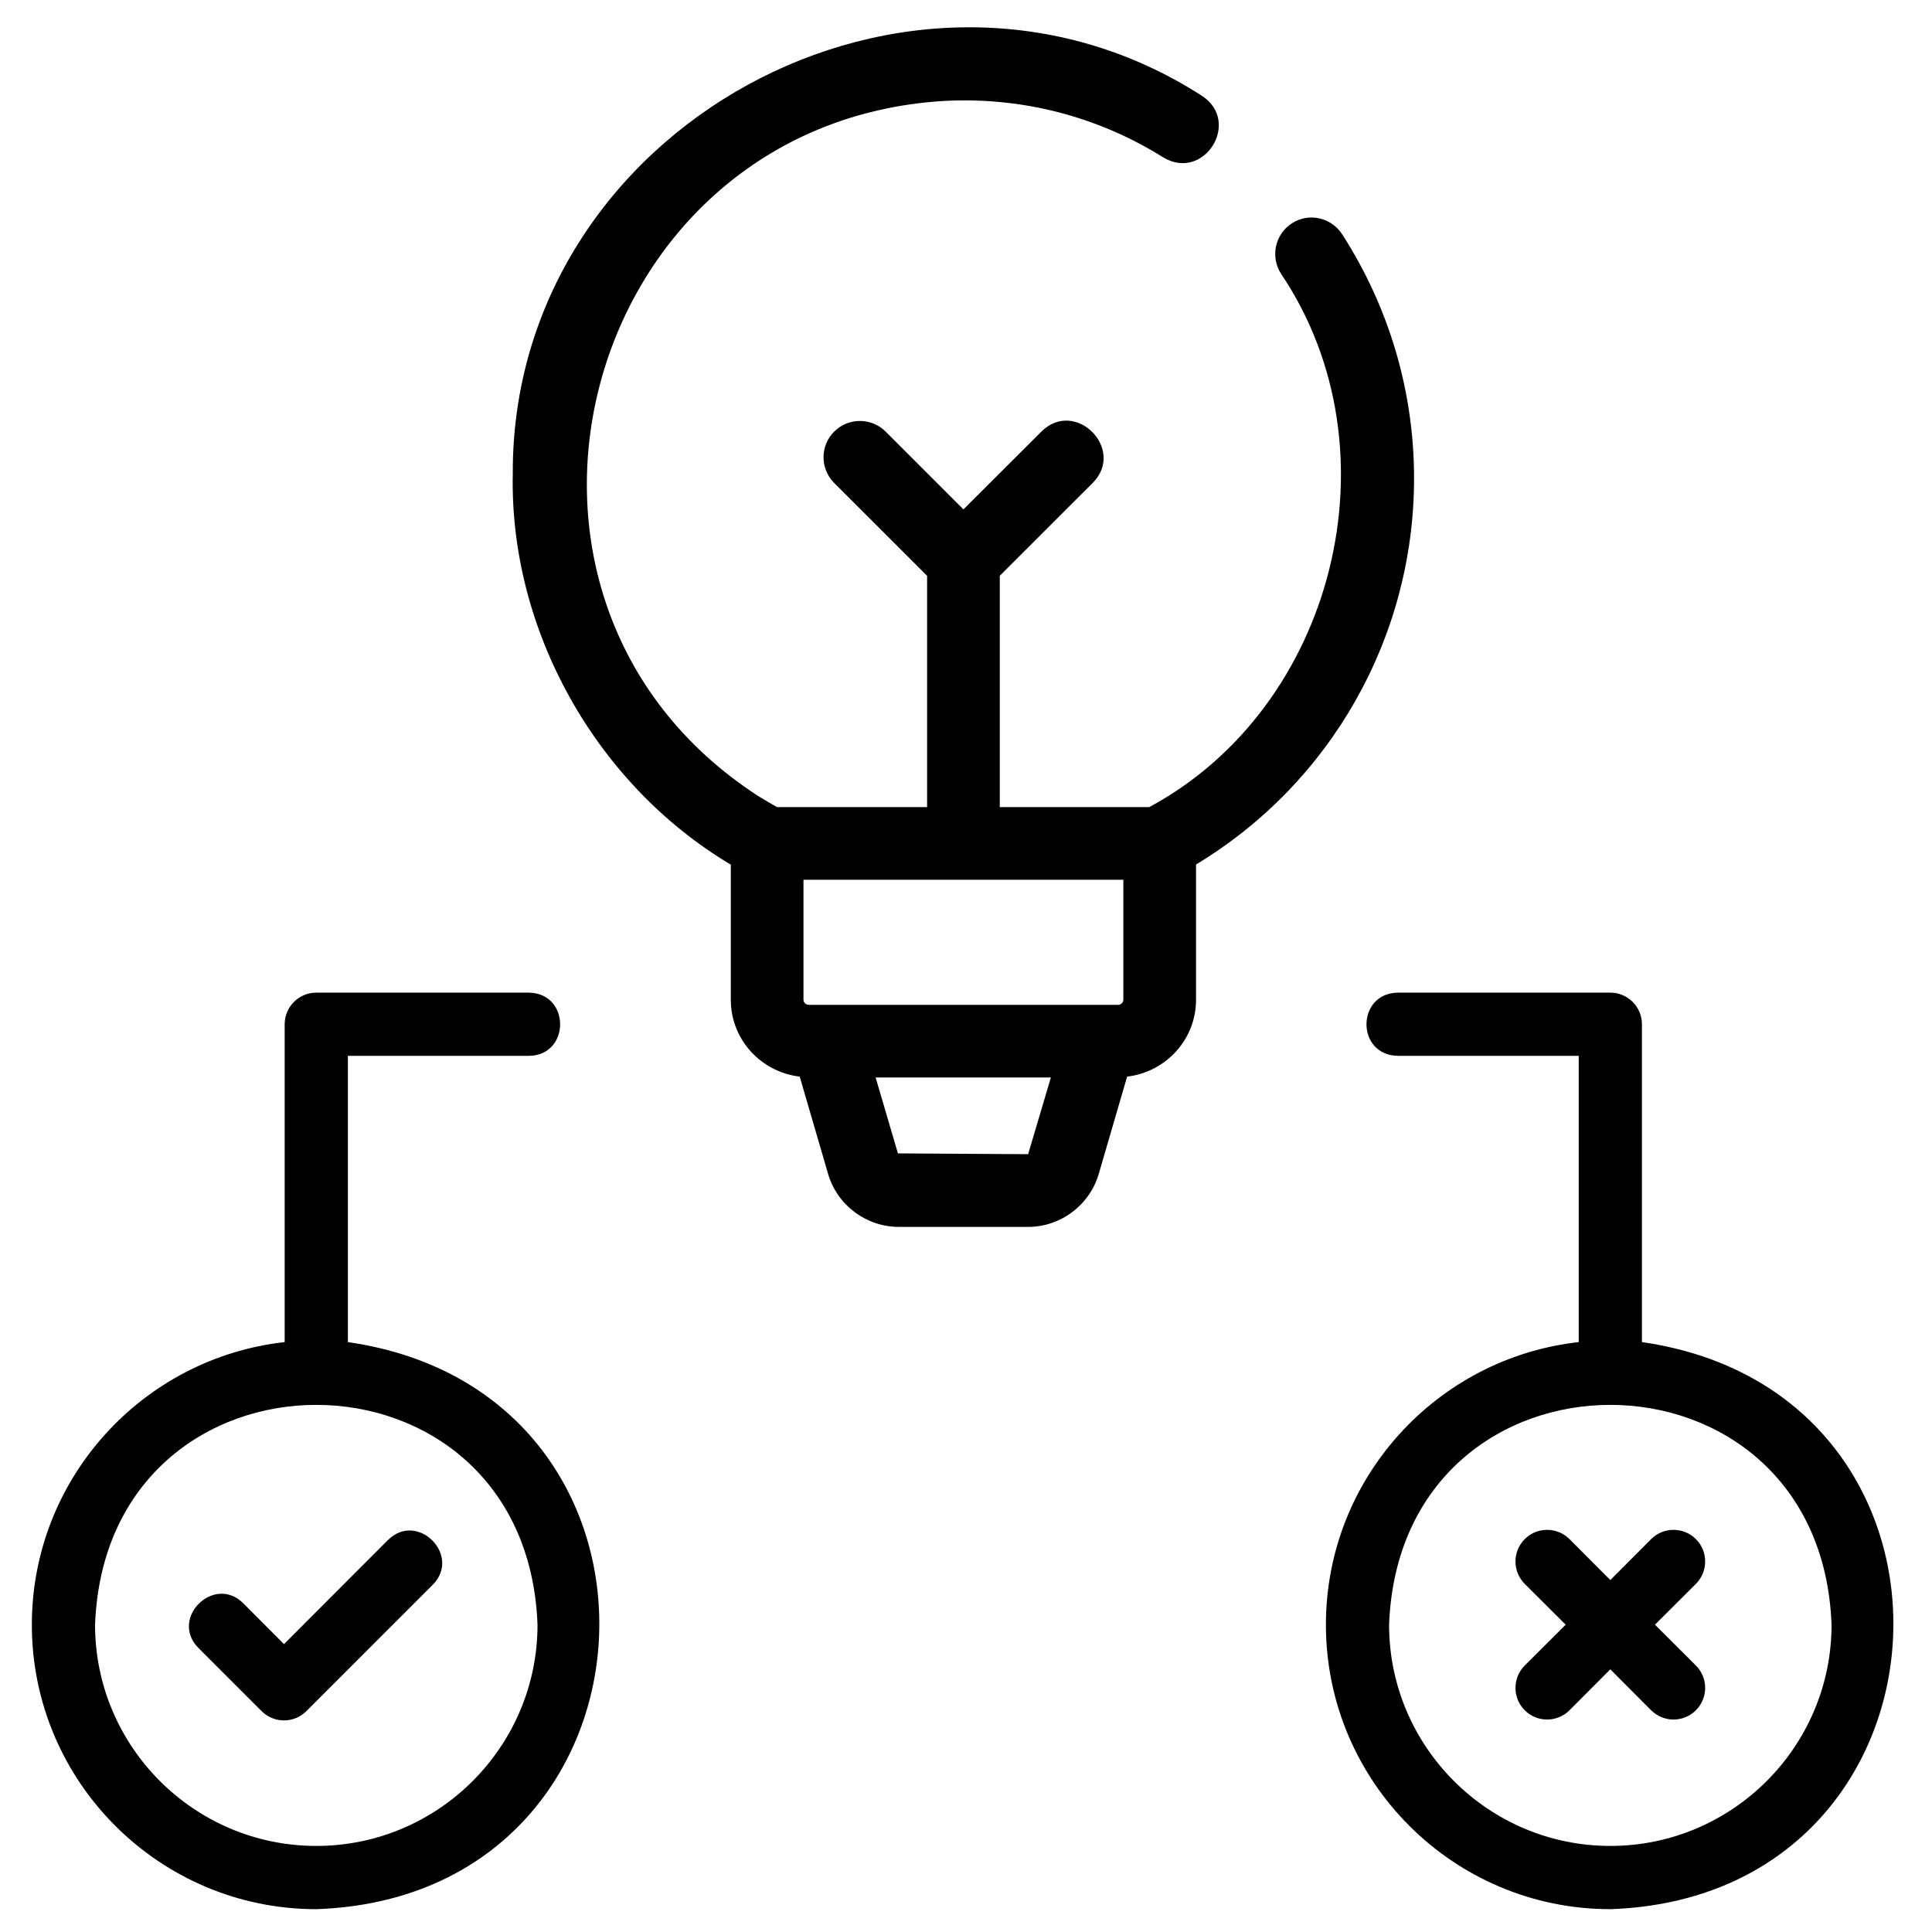
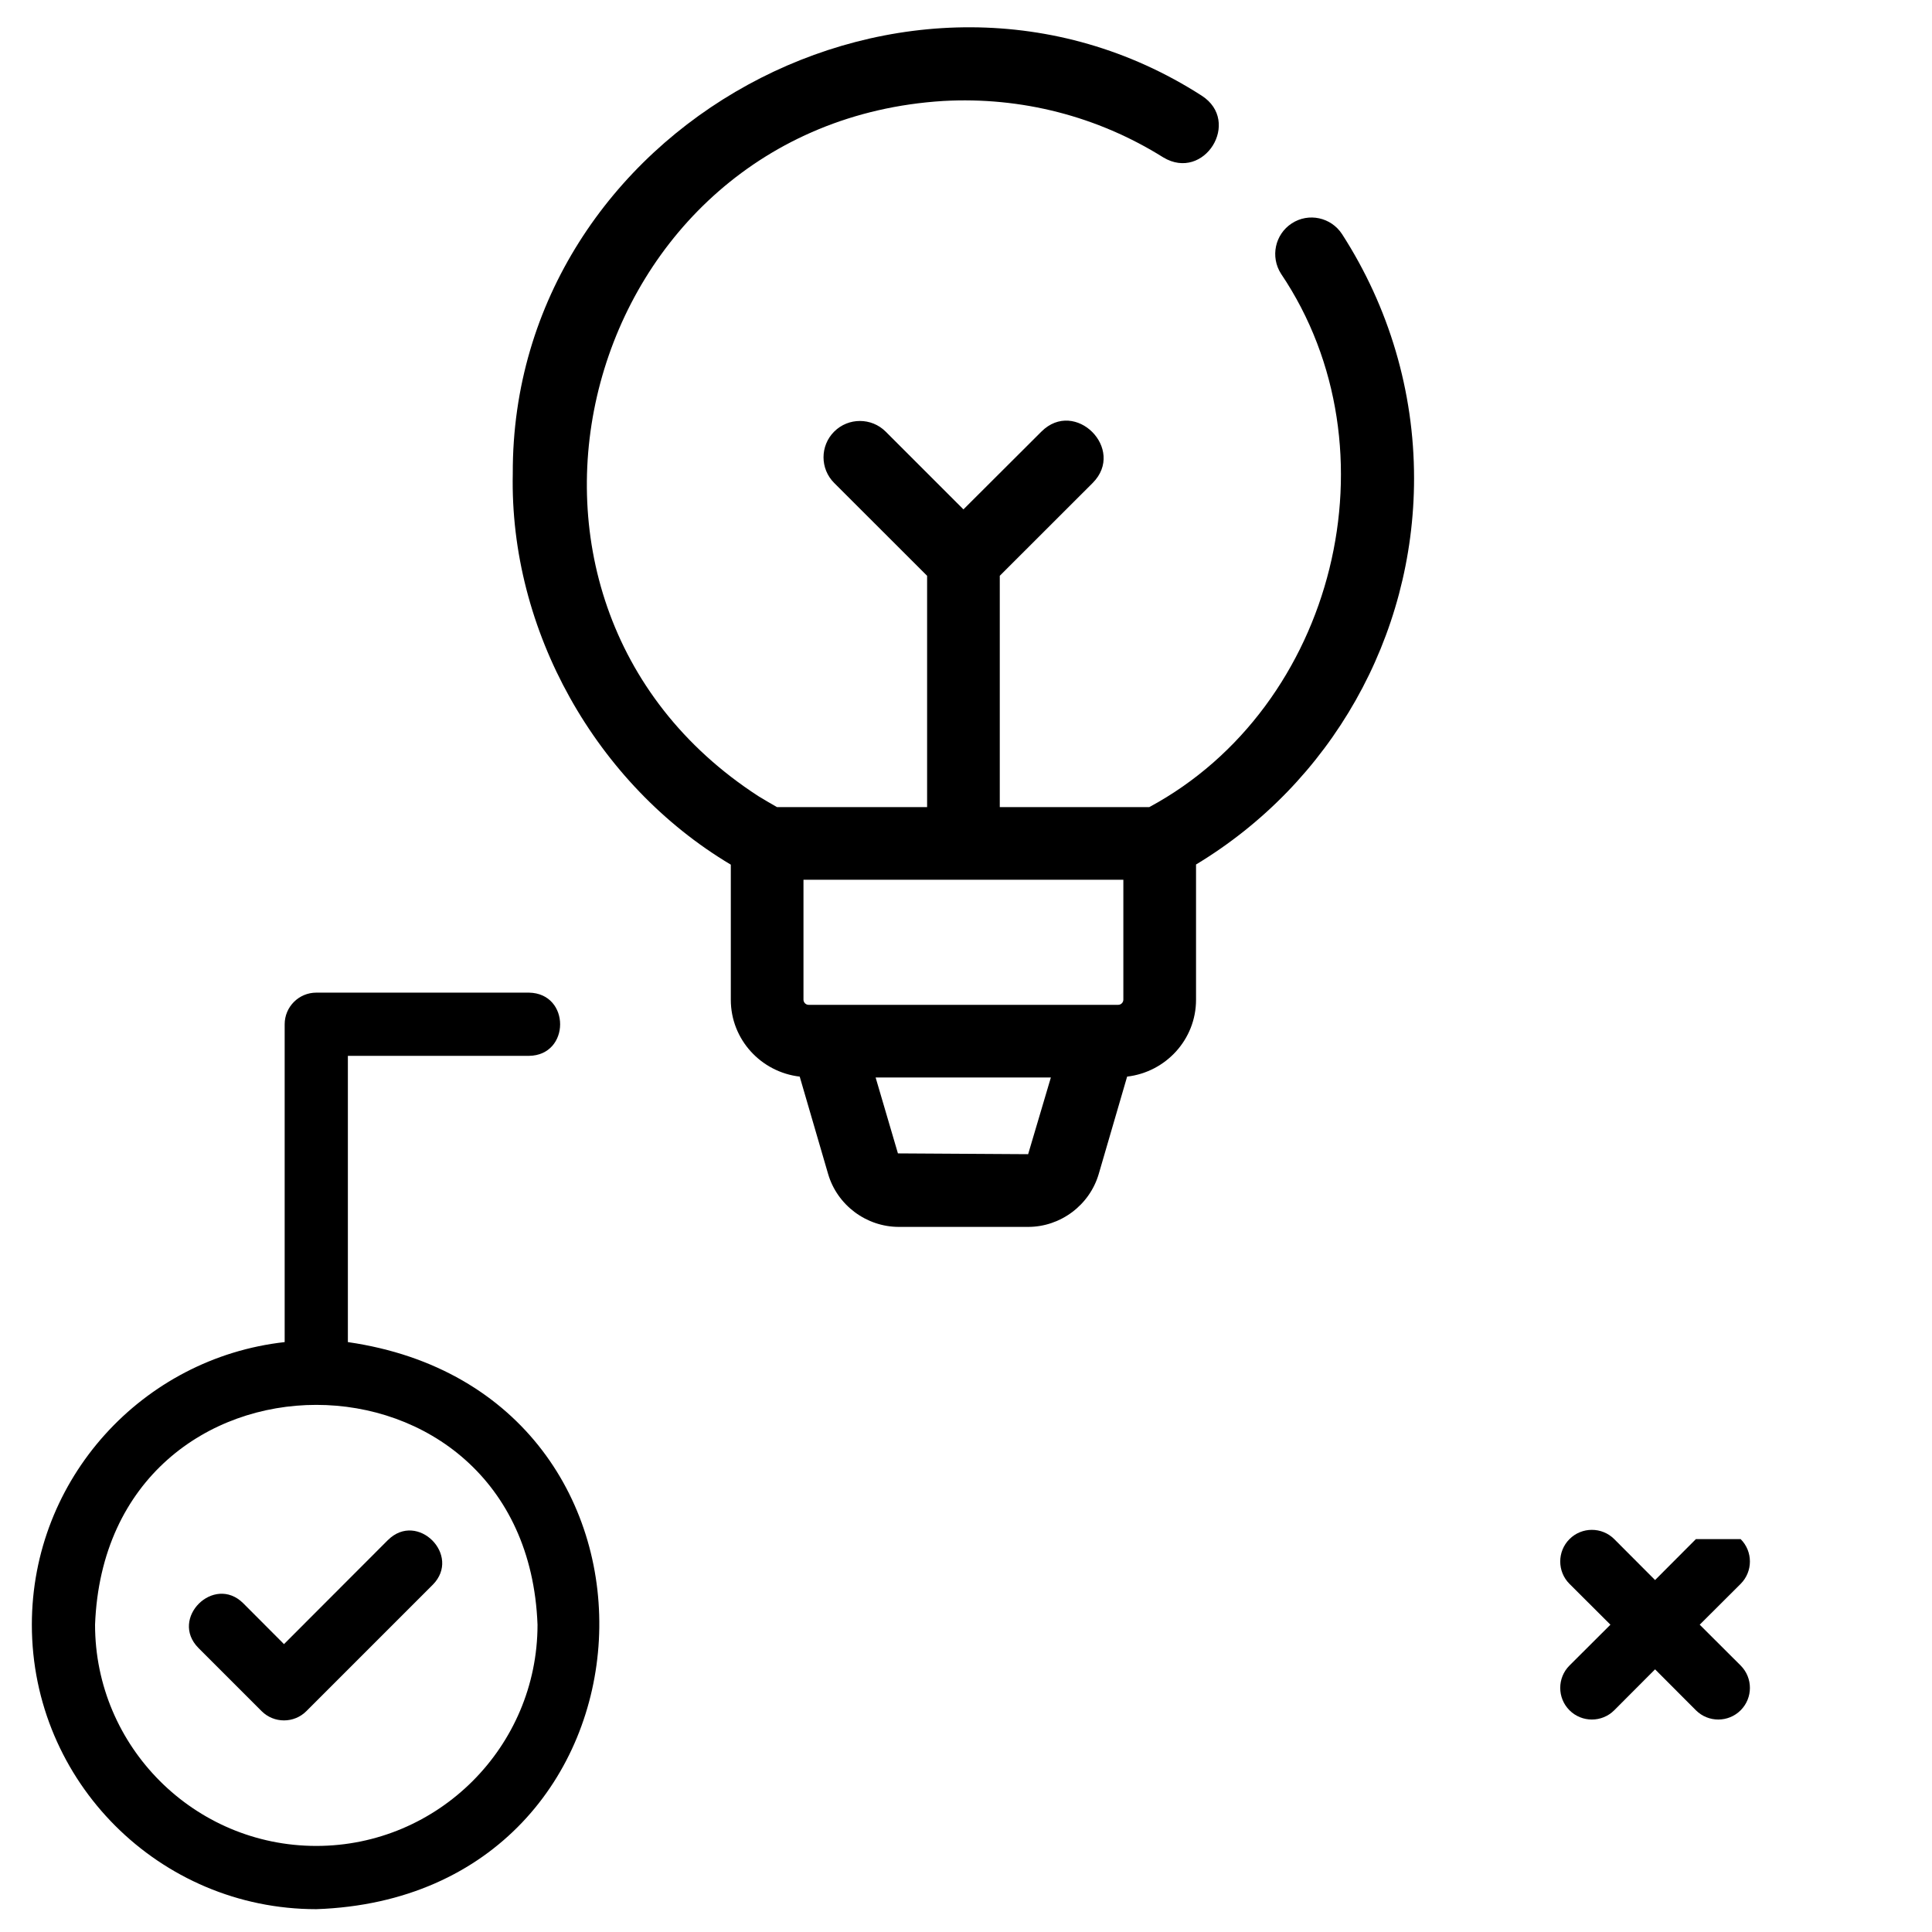
<svg xmlns="http://www.w3.org/2000/svg" id="Layer_1" data-name="Layer 1" viewBox="0 0 512 512">
  <defs>
    <style>      .cls-1 {        fill: #000;      }      .cls-1, .cls-2 {        stroke-width: 0px;      }      .cls-2 {        fill: none;      }      .cls-3 {        clip-path: url(#clippath);      }    </style>
    <clipPath id="clippath">
      <rect class="cls-2" x="-1.49" y="-5.51" width="513.61" height="552.13" />
    </clipPath>
  </defs>
  <path class="cls-1" d="M92.19,355.67v-75.86h47.99c10.99-.13,11.03-16.57,0-16.75h-56.36c-4.62,0-8.38,3.75-8.38,8.38v84.23c-37.64,4.19-67,36.16-67,74.9,0,41.57,33.8,75.38,75.38,75.38,95.01-3.27,101.9-136.8,8.38-150.28h0ZM83.82,489.19c-32.33,0-58.63-26.3-58.63-58.63,2.97-77.69,114.33-77.65,117.26,0,0,32.33-26.3,58.63-58.63,58.63h0ZM83.82,489.19" />
  <path class="cls-1" d="M102.83,408.1l-27.57,27.61-10.82-10.85c-7.76-7.68-19.59,4.05-11.86,11.86l16.75,16.75c3.27,3.27,8.59,3.27,11.86,0l33.5-33.5c7.68-7.76-4.05-19.59-11.86-11.86h0ZM102.83,408.1" />
-   <path class="cls-1" d="M435.13,355.67v-84.23c0-4.62-3.75-8.38-8.38-8.38h-56.36c-10.99.22-11.03,16.53,0,16.75h47.99v75.86c-37.64,4.19-67,36.16-67,74.9,0,41.57,33.8,75.38,75.38,75.38,95.01-3.27,101.9-136.8,8.38-150.28h0ZM426.75,489.19c-32.33,0-58.63-26.3-58.63-58.63,2.97-77.69,114.33-77.65,117.26,0,0,32.33-26.3,58.63-58.63,58.63h0ZM426.75,489.19" />
-   <path class="cls-1" d="M449.43,407.88c-3.27-3.27-8.59-3.27-11.86,0l-10.82,10.85-10.82-10.85c-3.27-3.27-8.59-3.27-11.86,0-3.27,3.27-3.27,8.59,0,11.86l10.85,10.82-10.85,10.82c-3.27,3.27-3.27,8.59,0,11.86,3.27,3.27,8.59,3.27,11.86,0l10.82-10.85,10.82,10.85c3.27,3.27,8.59,3.27,11.86,0,3.27-3.27,3.27-8.59,0-11.86l-10.85-10.82,10.85-10.82c3.27-3.27,3.27-8.59,0-11.86h0ZM449.43,407.88" />
+   <path class="cls-1" d="M449.43,407.88l-10.82,10.85-10.82-10.85c-3.27-3.27-8.59-3.27-11.86,0-3.27,3.27-3.27,8.59,0,11.86l10.85,10.82-10.85,10.82c-3.27,3.27-3.27,8.59,0,11.86,3.27,3.27,8.59,3.27,11.86,0l10.82-10.85,10.82,10.85c3.27,3.27,8.59,3.27,11.86,0,3.27-3.27,3.27-8.59,0-11.86l-10.85-10.82,10.85-10.82c3.27-3.27,3.27-8.59,0-11.86h0ZM449.43,407.88" />
  <g class="cls-3">
    <path class="cls-1" d="M374.74,126.71c0-22.97-6.63-45.34-19.07-64.65-2.9-4.47-8.87-5.78-13.34-2.86-4.46,2.91-5.71,8.87-2.85,13.34,31.39,46.55,14.45,114.77-34.91,141.35h-39.62v-61.3l24.63-24.61c8.87-8.94-4.66-22.52-13.6-13.6l-20.66,20.61-20.61-20.61c-3.76-3.76-9.89-3.76-13.65,0-3.76,3.76-3.76,9.84,0,13.6l24.63,24.61v61.3h-39.78c-1.66-.95-3.3-1.9-4.87-2.86-81.2-52.55-46.94-178.3,48.91-184.27,20.71-1.16,40.93,4.06,58.33,14.95,10.84,6.52,20.81-9.53,10.18-16.36-76.99-49.45-182.87,8.38-182.57,100.12-.9,41.59,22.07,82.41,57.78,103.67v35.81c0,10.54,8.02,19.17,18.26,20.36l7.52,25.78c2.41,8.28,10.13,14.05,18.76,14.05h34.26c8.58,0,16.29-5.76,18.71-14.05l7.52-25.78c10.23-1.19,18.26-9.82,18.26-20.36v-35.85c35.76-21.57,57.78-60.3,57.78-102.37h0ZM272.47,305.87l-34.51-.21-5.91-20.11h46.44l-6.02,20.31ZM297.7,264.93c0,.71-.6,1.36-1.36,1.36h-82.05c-.76,0-1.36-.65-1.36-1.36v-31.79h84.77v31.79ZM297.7,264.93" />
  </g>
</svg>